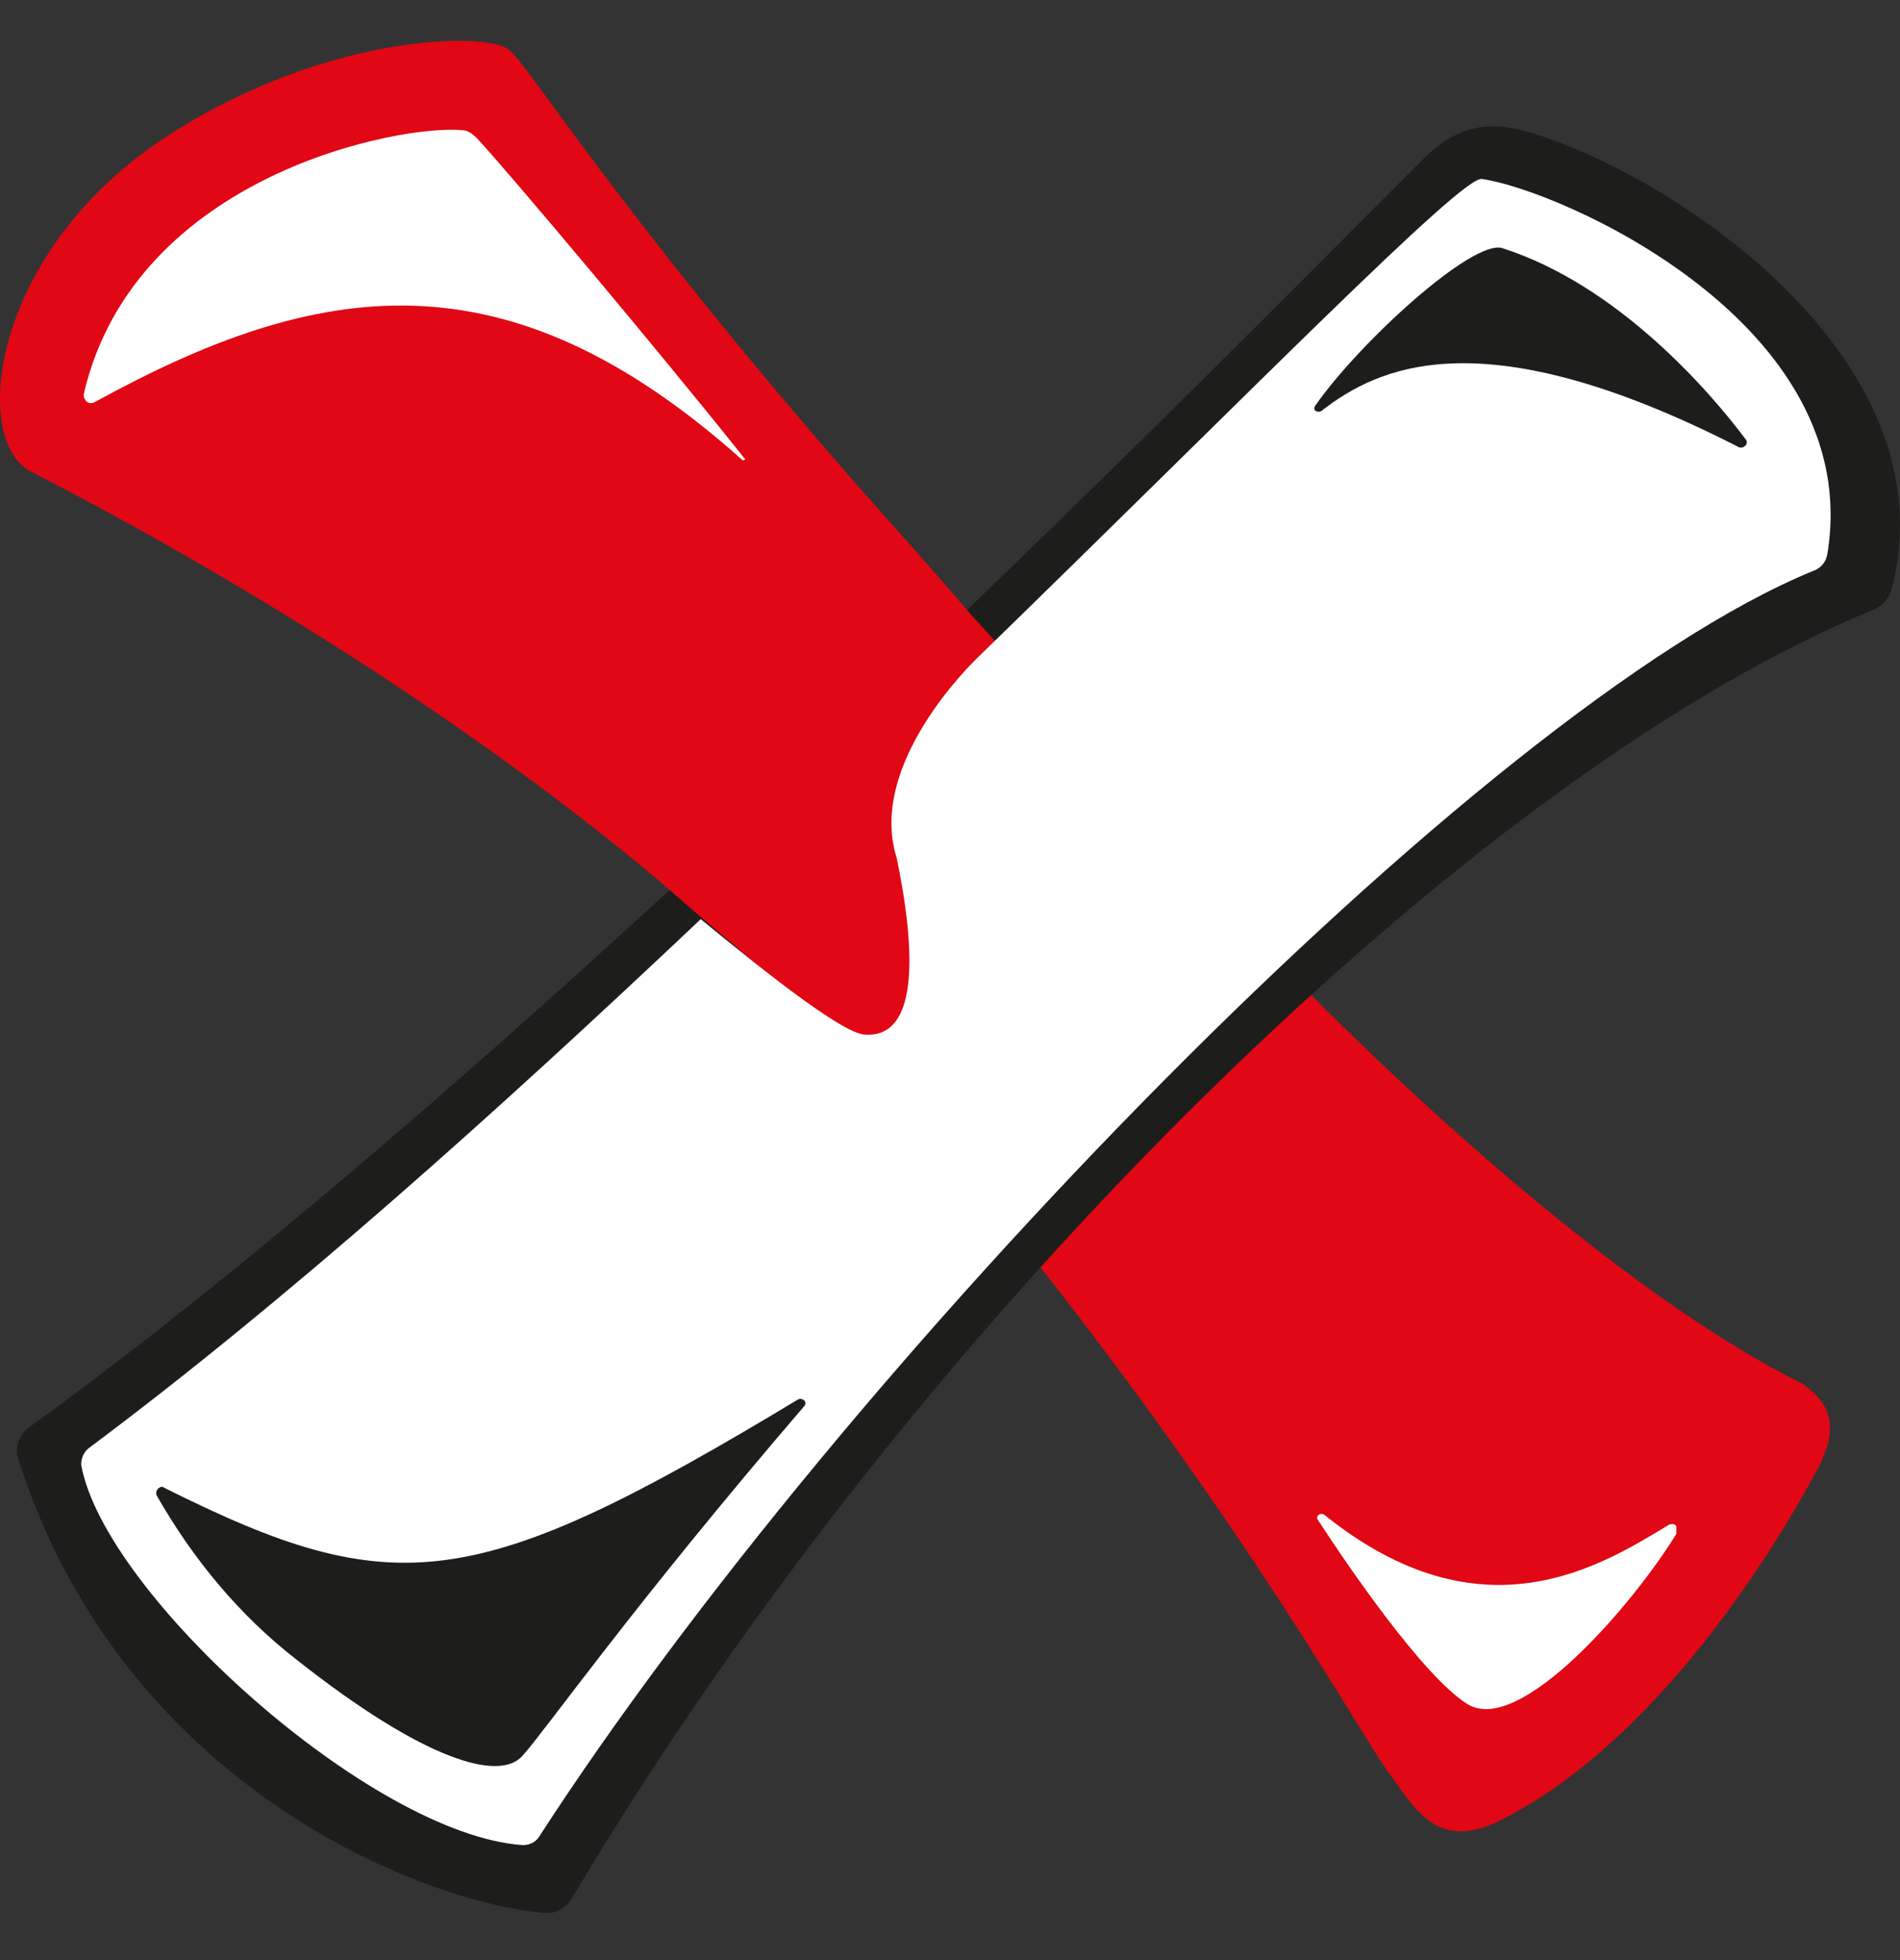
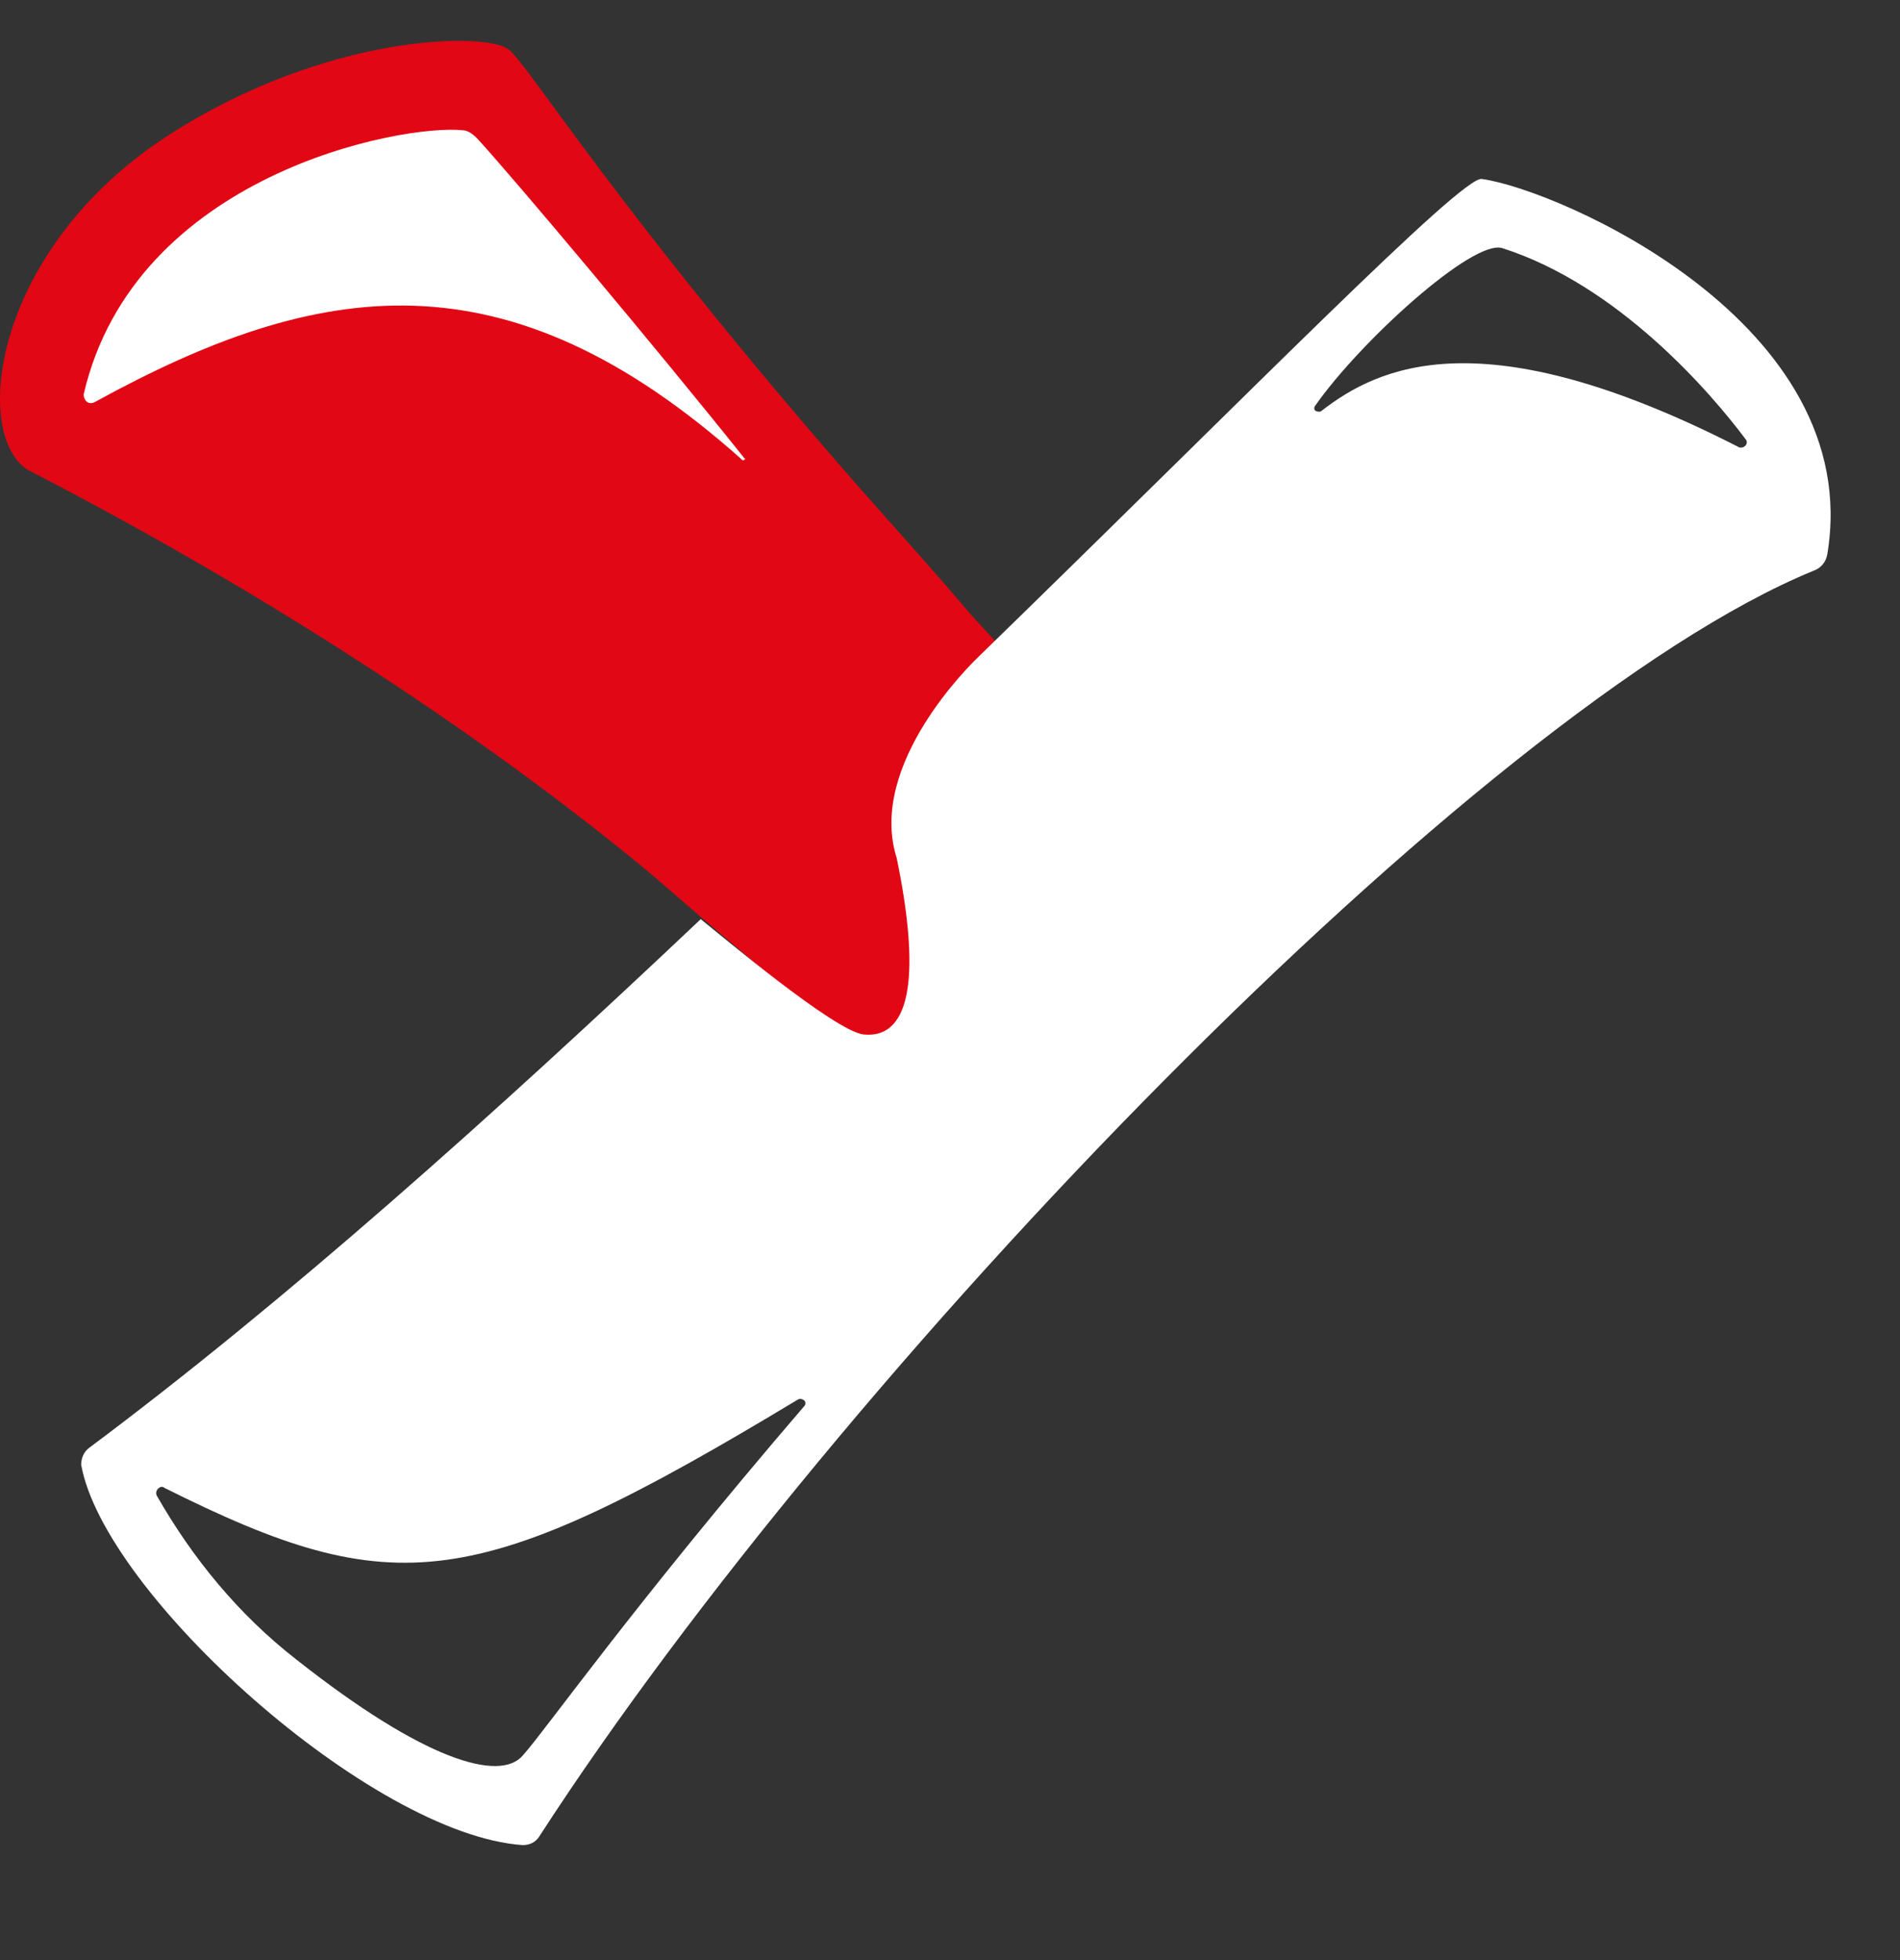
<svg xmlns="http://www.w3.org/2000/svg" width="32" height="33" viewBox="0 0 32 33" fill="none">
  <rect x="0" y="0" width="32" height="33" fill="#333333" stroke="none" />
-   <path fill-rule="evenodd" clip-rule="evenodd" d="M21.16 24.962L24.588 29.533L26.529 28.606L29.31 24.79L21.16 24.962Z" fill="white" />
-   <path d="M30.367 23.302C26.464 21.362 21.699 16.359 21.699 16.359C21.699 16.359 21.634 16.424 21.44 16.596L21.354 16.51C20.017 17.782 18.659 19.162 17.344 20.585L17.387 20.628L17.15 20.866C21.009 25.695 22.971 29.296 23.381 29.835C23.79 30.374 24.157 31.172 25.213 30.676C28.103 29.253 30.151 25.587 30.604 24.747C31.057 23.906 30.712 23.561 30.367 23.302ZM28.232 25.825C27.521 26.989 25.602 29.232 24.718 28.692C23.985 28.24 22.712 26.385 22.195 25.587C22.152 25.523 22.238 25.458 22.303 25.502C24.955 27.636 26.96 26.364 28.103 25.674C28.146 25.652 28.211 25.652 28.232 25.695C28.232 25.738 28.232 25.782 28.232 25.825Z" fill="#E10714" />
-   <path fill-rule="evenodd" clip-rule="evenodd" d="M24.071 2.582C24.761 1.956 25.386 2.086 26.054 2.323C28.534 3.185 32.846 6.204 31.854 9.934C31.811 10.085 31.703 10.193 31.574 10.258C24.976 12.931 15.511 22.073 9.625 31.97C9.538 32.121 9.344 32.229 9.172 32.207C7.145 32.035 2.078 30.094 0.31 24.574C0.245 24.38 0.31 24.165 0.483 24.035C9.668 17.416 23.402 3.185 24.071 2.582Z" fill="#1D1E1C" />
  <path fill-rule="evenodd" clip-rule="evenodd" d="M0.914 6.937C0.914 6.937 1.711 2.021 8.094 1.805C10.53 4.587 13.894 8.64 13.894 8.64L0.914 6.937Z" fill="white" />
  <path d="M16.934 11.012C16.891 10.947 16.826 10.883 16.762 10.796L16.33 10.322C15.748 9.632 15.101 8.921 14.454 8.188C10.379 3.53 8.891 1.072 8.568 0.835C8.202 0.533 5.506 0.555 2.833 2.28C-0.1 4.177 -0.488 7.282 0.461 7.907C5.981 10.753 9.56 13.535 11.048 14.785L11.845 15.475L15.963 18.968L16.072 17.804C16.179 17.761 16.265 17.696 16.352 17.631C17.365 16.618 17.645 12.716 16.934 11.012ZM12.492 7.735C8.525 4.199 5.377 4.695 1.604 6.765C1.539 6.808 1.453 6.786 1.431 6.721C1.41 6.7 1.41 6.657 1.41 6.635C2.272 2.927 6.778 2.086 7.792 2.193C7.878 2.193 7.964 2.258 8.029 2.323C8.59 2.927 11.091 5.902 12.535 7.713C12.579 7.713 12.514 7.778 12.492 7.735Z" fill="#E10714" />
  <path fill-rule="evenodd" clip-rule="evenodd" d="M24.955 3.013C24.61 2.97 21.095 6.57 16.46 11.077C16.373 11.163 14.605 12.866 15.101 14.44C15.489 16.316 15.382 17.502 14.541 17.416C14.045 17.351 12.126 15.734 11.802 15.475C8.288 18.796 4.816 21.901 1.496 24.38C1.41 24.445 1.367 24.553 1.367 24.66C1.755 26.838 6.261 30.892 8.805 31.064C8.913 31.064 9.021 31.021 9.086 30.913C14.152 23.087 24.912 11.918 30.539 9.611C30.669 9.567 30.755 9.46 30.776 9.33C31.423 5.428 26.227 3.185 24.955 3.013ZM8.805 29.555C8.417 30.008 7.145 29.641 4.989 27.938C4.019 27.183 3.242 26.235 2.639 25.178C2.617 25.135 2.639 25.07 2.682 25.049C2.703 25.027 2.746 25.027 2.768 25.049C6.649 26.989 8.007 26.838 13.441 23.561C13.484 23.539 13.527 23.561 13.549 23.582C13.57 23.604 13.57 23.647 13.549 23.669C10.659 27.032 9.193 29.124 8.805 29.555ZM22.26 6.915C22.238 6.937 22.195 6.937 22.152 6.915C22.13 6.894 22.13 6.851 22.152 6.829C22.906 5.751 24.804 4.026 25.3 4.177C27.262 4.802 28.814 6.614 29.396 7.39C29.439 7.433 29.418 7.498 29.375 7.519C29.354 7.541 29.288 7.541 29.267 7.519C24.955 5.32 23.208 6.182 22.26 6.915Z" fill="white" />
</svg>